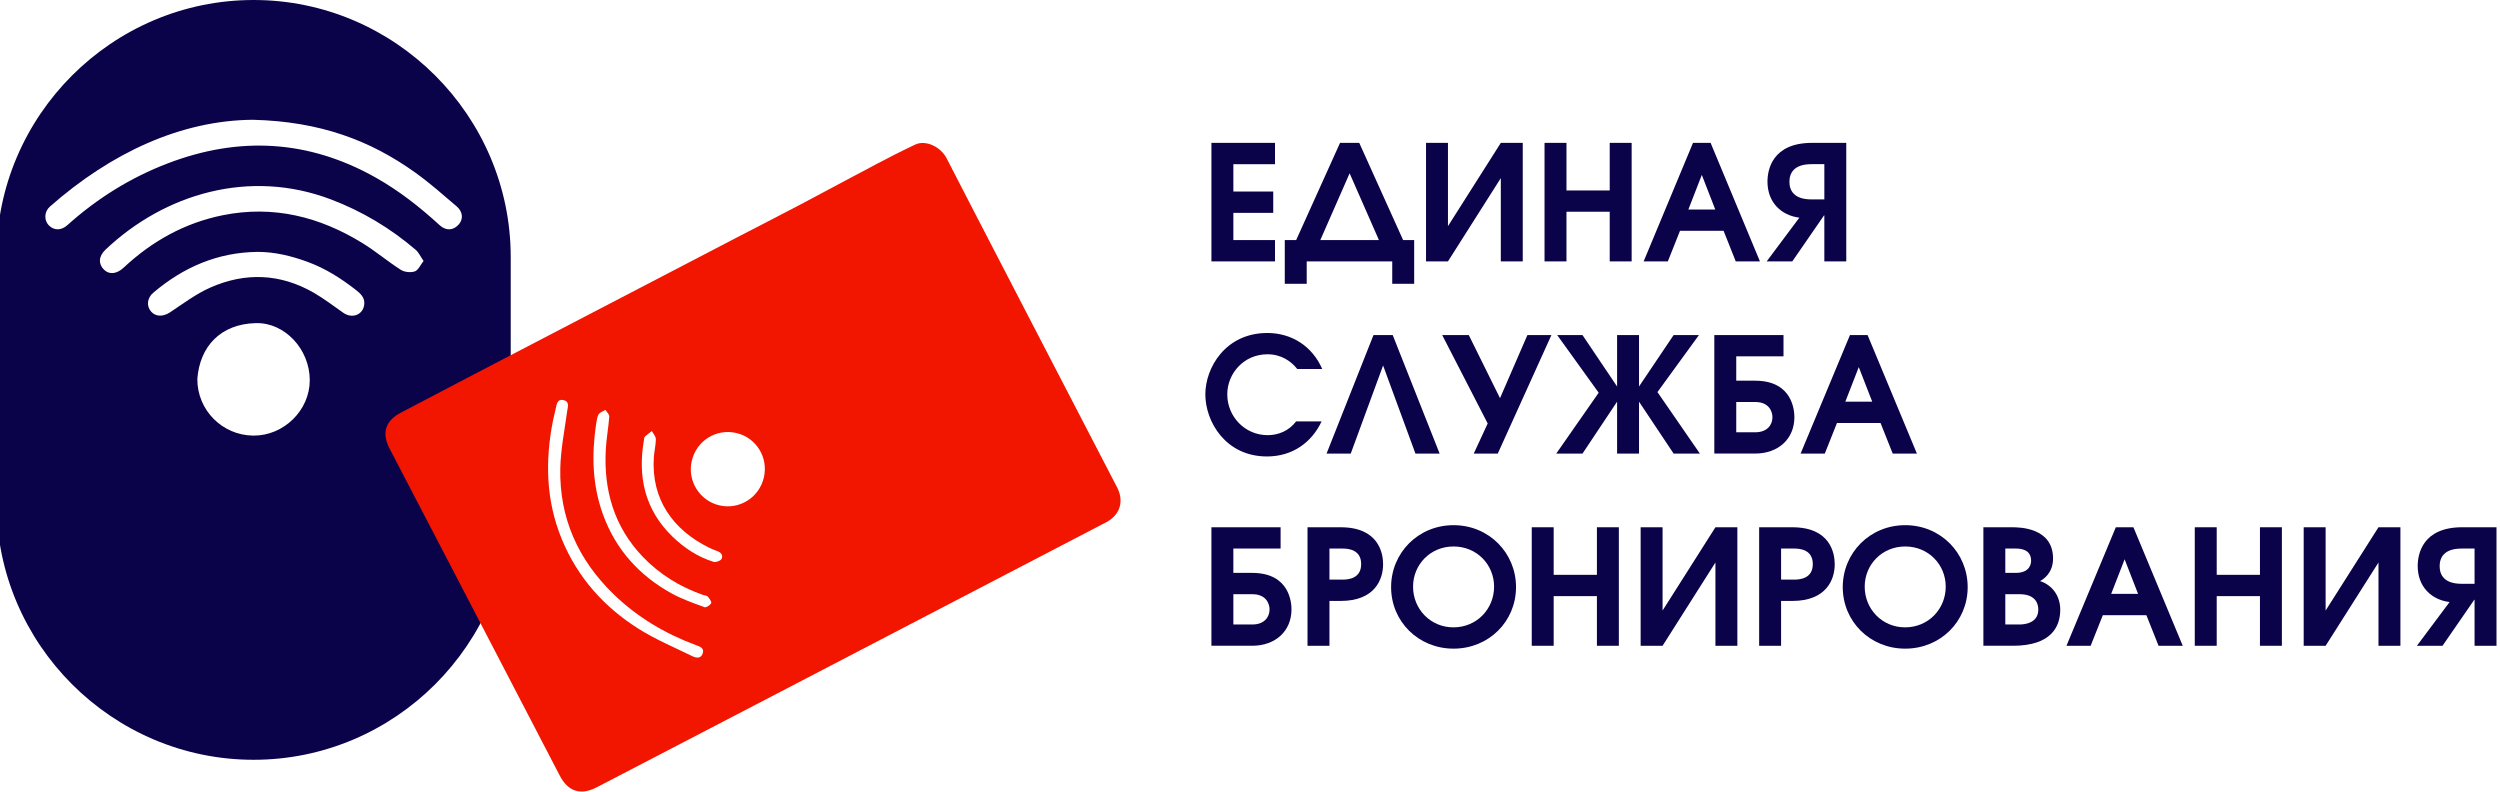
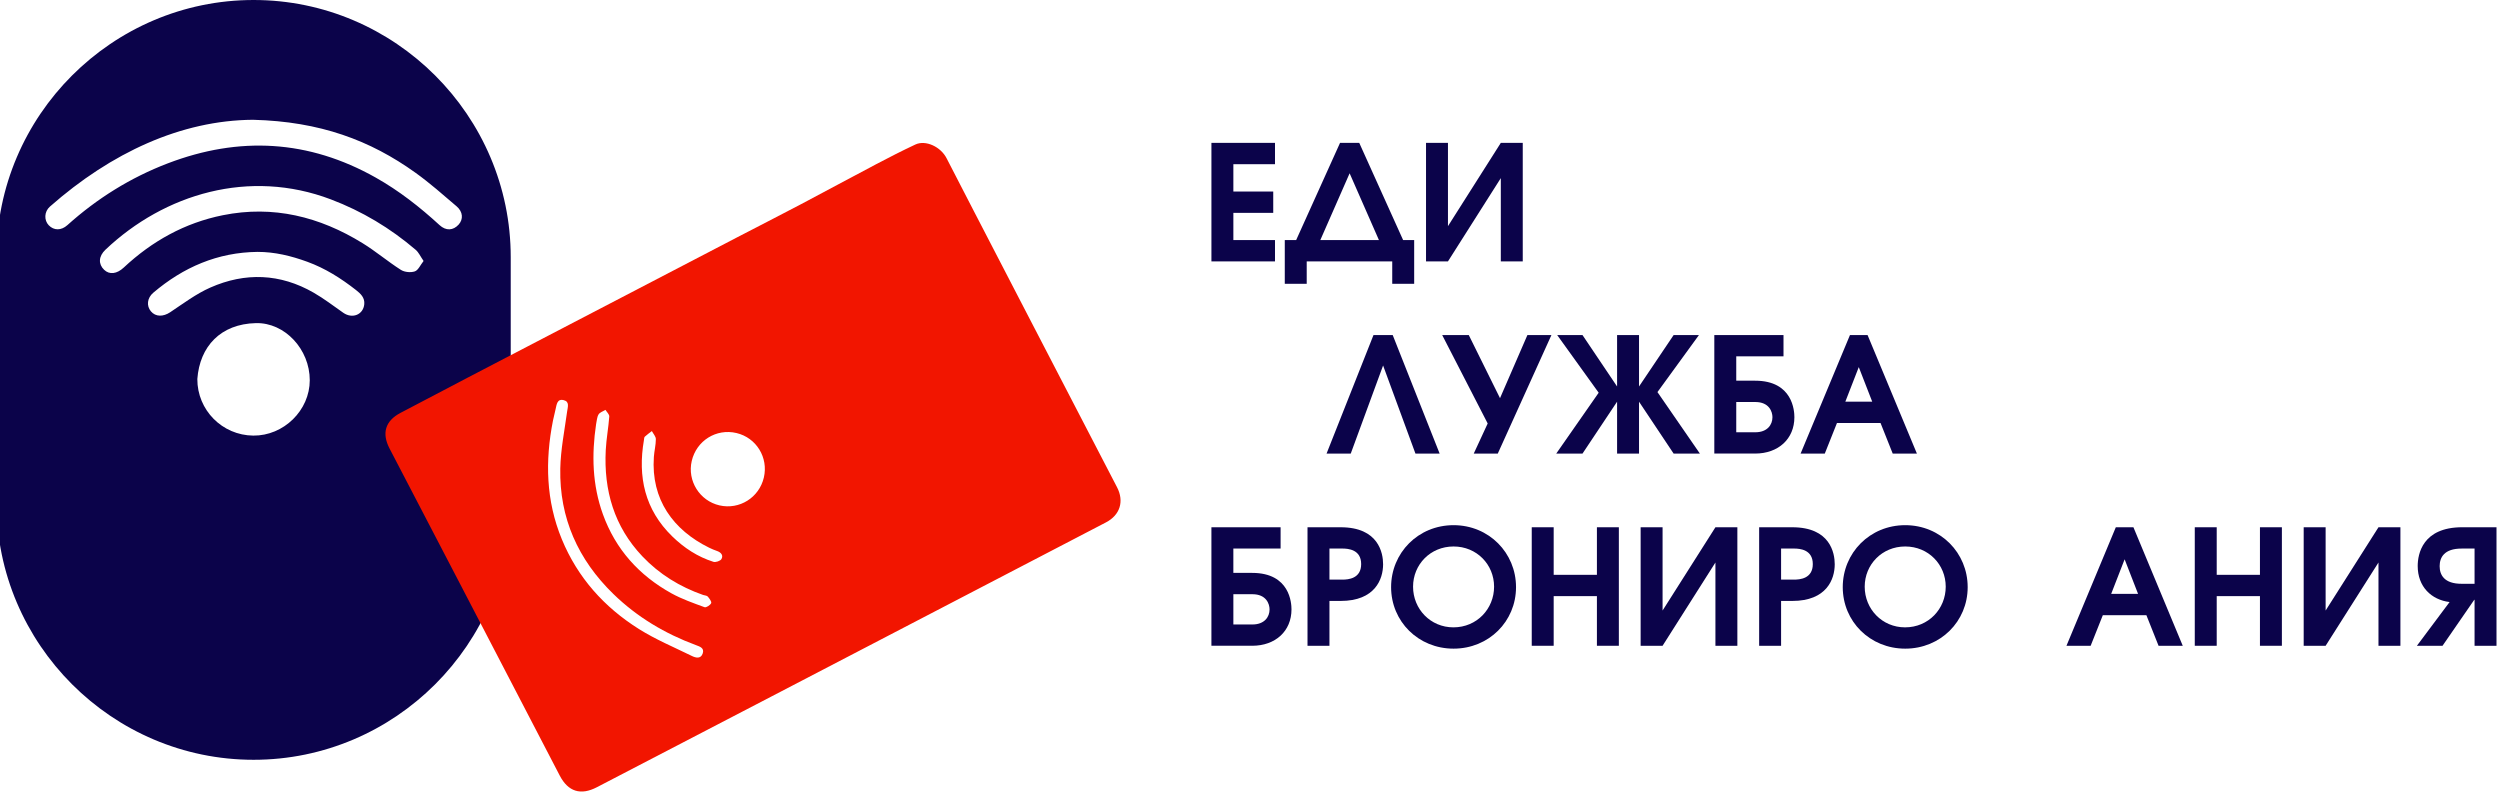
<svg xmlns="http://www.w3.org/2000/svg" version="1.1" id="Слой_1" x="0px" y="0px" viewBox="0 0 2000 633.23" style="enable-background:new 0 0 2000 633.23;" xml:space="preserve">
  <style type="text/css">
	.st0{fill:#0B034A;}
	.st1{fill:#F21500;}
</style>
  <g>
    <g>
      <g>
        <path class="st0" d="M969.14,114.3H1020v17.04h-33.31v21.91h31.9v17.04h-31.9v21.78H1020v17.04h-50.86V114.3z" />
        <path class="st0" d="M1122.5,192.07h8.84v34.98h-17.55v-17.94h-68.42v17.94h-17.55v-34.98h9.1l35.11-77.77h15.37L1122.5,192.07z      M1103.15,192.07l-23.45-53.43l-23.45,53.43H1103.15z" />
        <path class="st0" d="M1158.37,114.3v66.62l42.28-66.62h17.55v94.81h-17.55v-66.62l-42.28,66.62h-17.55V114.3H1158.37z" />
-         <path class="st0" d="M1235.63,114.3h17.55v38.05h34.59V114.3h17.55v94.81h-17.55V169.4h-34.59v39.72h-17.55V114.3z" />
-         <path class="st0" d="M1354.4,114.3h14.09l39.46,94.81h-19.35l-9.74-24.47h-34.85l-9.74,24.47h-19.35L1354.4,114.3z      M1372.21,167.6l-10.76-27.67l-10.76,27.67H1372.21z" />
-         <path class="st0" d="M1477.02,209.11h-17.55v-36.77h-0.26l-25.37,36.77h-20.5l26.14-34.98c-14.61-1.79-25.5-12.3-25.5-28.83     c0-9.35,3.72-31,35.62-31h27.42V209.11z M1449.09,131.34c-13.96,0-17.55,7.17-17.55,14.09c0,6.92,3.59,14.09,17.55,14.09h10.38     v-28.19H1449.09z" />
-         <path class="st0" d="M1037.81,295.22c-4.74-6.02-12.56-11.79-23.83-11.79c-18.96,0-32.16,15.37-32.16,32.03     c0,17.81,14.09,32.67,32.29,32.67c8.46,0,16.91-3.33,22.81-11.02h20.37c-7.82,16.65-23.06,28.06-43.69,28.06     c-33.18,0-49.33-27.93-49.33-49.71c0-21.14,16.02-49.07,49.58-49.07c19.6,0,36,10.63,43.95,28.83H1037.81z" />
        <path class="st0" d="M1151.71,362.87h-19.35l-25.88-70.47l-25.88,70.47h-19.35l37.54-94.81h15.38L1151.71,362.87z" />
        <path class="st0" d="M1198.22,362.87H1179l11.15-24.09l-36.39-70.72h21.27l24.98,50.48l21.91-50.48h19.22L1198.22,362.87z" />
        <path class="st0" d="M1293.67,321.35L1266,362.87h-21.01l33.95-48.69l-33.18-46.12H1266l27.67,41.13v-41.13h17.55v41.13     l27.68-41.13h20.24l-33.18,45.61l33.95,49.2h-21.01l-27.68-41.51v41.51h-17.55V321.35z" />
        <path class="st0" d="M1426.8,268.05v17.04H1389v19.47h15.12c30.24,0,31.39,24.34,31.39,29.21c0,17.3-12.81,29.08-31.39,29.08     h-32.67v-94.81H1426.8z M1389,345.82h15.25c9.61,0,13.71-6.02,13.71-12.04c0-4.48-2.69-12.17-13.71-12.17H1389V345.82z" />
        <path class="st0" d="M1479.97,268.05h14.09l39.46,94.81h-19.35l-9.74-24.47h-34.85l-9.74,24.47h-19.35L1479.97,268.05z      M1497.78,321.35l-10.76-27.67l-10.76,27.67H1497.78z" />
        <path class="st0" d="M1024.48,421.81v17.04h-37.8v19.47h15.12c30.24,0,31.39,24.34,31.39,29.21c0,17.3-12.81,29.08-31.39,29.08     h-32.67v-94.81H1024.48z M986.69,499.58h15.25c9.61,0,13.71-6.02,13.71-12.04c0-4.48-2.69-12.17-13.71-12.17h-15.25V499.58z" />
        <path class="st0" d="M1046.01,421.81h26.52c30.36,0,33.95,20.63,33.95,29.6c0,11.92-6.41,29.34-33.95,29.34h-8.97v35.87h-17.55     V421.81z M1063.56,463.7h10.38c4.61,0,14.99-0.77,14.99-12.43s-10.38-12.43-14.99-12.43h-10.38V463.7z" />
        <path class="st0" d="M1212.82,469.72c0,27.42-21.78,49.2-49.97,49.2s-49.97-21.78-49.97-49.2c0-27.42,21.65-49.58,49.97-49.58     C1191.17,420.14,1212.82,442.31,1212.82,469.72z M1195.27,469.34c0-17.68-13.84-32.16-32.41-32.16     c-18.58,0-32.41,14.48-32.41,32.16c0,17.94,13.96,32.54,32.29,32.54C1181.56,501.88,1195.27,487.02,1195.27,469.34z" />
        <path class="st0" d="M1225.39,421.81h17.55v38.05h34.59v-38.05h17.55v94.81h-17.55V476.9h-34.59v39.72h-17.55V421.81z" />
        <path class="st0" d="M1330.06,421.81v66.62l42.28-66.62h17.55v94.81h-17.55v-66.62l-42.28,66.62h-17.55v-94.81H1330.06z" />
        <path class="st0" d="M1407.32,421.81h26.52c30.36,0,33.95,20.63,33.95,29.6c0,11.92-6.41,29.34-33.95,29.34h-8.97v35.87h-17.55     V421.81z M1424.87,463.7h10.38c4.61,0,14.99-0.77,14.99-12.43s-10.38-12.43-14.99-12.43h-10.38V463.7z" />
        <path class="st0" d="M1574.14,469.72c0,27.42-21.78,49.2-49.97,49.2s-49.97-21.78-49.97-49.2c0-27.42,21.65-49.58,49.97-49.58     S1574.14,442.31,1574.14,469.72z M1556.58,469.34c0-17.68-13.84-32.16-32.41-32.16s-32.41,14.48-32.41,32.16     c0,17.94,13.97,32.54,32.29,32.54C1542.88,501.88,1556.58,487.02,1556.58,469.34z" />
-         <path class="st0" d="M1586.7,421.81h22.81c5.89,0,32.93,0.13,32.93,24.98c0,11.79-7.82,16.66-10.38,18.06     c10.25,3.46,16.14,12.3,16.14,22.93c0,13.71-7.43,28.83-37.8,28.83h-23.7V421.81z M1612.45,458.32c11.53,0,12.43-7.3,12.43-9.74     c0-9.22-8.58-9.74-12.43-9.74h-8.2v19.47H1612.45z M1615.65,499.58c2.05,0,14.99-0.13,14.99-11.92c0-3.59-1.28-12.3-14.99-12.3     h-11.4v24.21H1615.65z" />
        <path class="st0" d="M1692.65,421.81h14.09l39.46,94.81h-19.35l-9.74-24.47h-34.85l-9.74,24.47h-19.35L1692.65,421.81z      M1710.46,475.11l-10.76-27.67l-10.76,27.67H1710.46z" />
        <path class="st0" d="M1755.82,421.81h17.55v38.05h34.59v-38.05h17.55v94.81h-17.55V476.9h-34.59v39.72h-17.55V421.81z" />
        <path class="st0" d="M1860.5,421.81v66.62l42.28-66.62h17.55v94.81h-17.55v-66.62l-42.28,66.62h-17.55v-94.81H1860.5z" />
        <path class="st0" d="M1997.2,516.62h-17.55v-36.77h-0.26l-25.37,36.77h-20.5l26.14-34.98c-14.61-1.79-25.5-12.3-25.5-28.83     c0-9.35,3.72-31.01,35.62-31.01h27.42V516.62z M1969.27,438.85c-13.97,0-17.55,7.17-17.55,14.09s3.59,14.09,17.55,14.09h10.38     v-28.19H1969.27z" />
      </g>
    </g>
    <g>
      <path class="st0" d="M202.89,0L202.89,0C89.76,0-2.8,92.56-2.8,205.69v196.45c0,113.13,92.56,205.69,205.69,205.69h0    c113.13,0,205.69-92.56,205.69-205.69V205.69C408.58,92.56,316.02,0,202.89,0z M202.61,348.48    c-24.86-0.24-44.83-20.45-44.74-45.26c1.92-26.08,18.62-44.09,46.91-44.73c23.15-0.52,43.05,21.01,43.03,45.71    C247.8,328.29,226.94,348.72,202.61,348.48z M291.42,243.38c-0.81,8.43-9.58,11.88-16.78,6.85c-7.84-5.48-15.48-11.36-23.75-16.11    c-26.75-15.38-54.73-16.39-82.63-4.07c-11.41,5.03-21.66,12.8-32.14,19.76c-5.51,3.66-11.61,3.8-15.42-0.78    c-3.63-4.36-3.03-10.64,1.94-14.86c24.05-20.42,51.48-32.31,83.39-32.66c13.79,0,26.79,3.17,39.72,7.87    c14.48,5.26,27.09,13.3,39.07,22.66C288.55,234.95,291.92,238.17,291.42,243.38z M331.85,217.11c-3.27,1.1-8.21,0.65-11.11-1.19    c-10.49-6.68-20.05-14.83-30.63-21.35c-34.41-21.24-71.52-30.5-111.78-22.41c-30.45,6.12-56.69,20.72-79.32,41.88    c-5.47,5.12-11.41,5.93-15.72,1.78c-4.72-4.55-4.52-10.77,1.09-16.08c47.28-44.77,115.14-64.95,180.3-40.24    c25.03,9.49,47.59,23.01,67.87,40.35c2.42,2.07,3.82,5.33,6.31,8.93C336.26,212.07,334.59,216.18,331.85,217.11z M366.9,179.68    c-4.35,4.76-10.04,5.19-15.26,0.41c-15.73-14.44-32.42-27.52-51.08-38.03c-53.66-30.22-109.18-33.23-166.32-11.38    c-29.86,11.42-56.57,28.09-80.37,49.46c-4.95,4.44-10.79,4.34-14.88,0.07c-3.84-4.01-3.68-10.86,0.94-14.93    c49.01-43.17,105.04-69.05,162.43-69.45c53.8,1.37,93.85,16.46,129.97,42.33c11.51,8.24,22.16,17.7,32.95,26.9    C370.42,169.42,370.77,175.44,366.9,179.68z" />
      <path class="st1" d="M893.62,389.77c-19.38-37.24-128.87-248.35-136.34-263.14c-4.64-9.17-16.71-14.89-24.99-11.01    c-10.51,4.93-20.86,10.22-31.14,15.63c-20.44,10.76-40.73,21.79-61.16,32.55c-16.68,8.79-33.49,17.34-50.22,26.03    c-26.09,13.56-52.16,27.15-78.24,40.73c-28.06,14.61-56.13,29.19-84.18,43.82c-35.69,18.62-71.42,37.16-107.02,55.96    c-12.17,6.43-15.02,16.28-8.71,28.43c19.26,37.1,38.64,74.15,57.94,111.24c26.1,50.16,52.13,100.36,78.26,150.5    c6.72,12.89,16.81,15.96,29.66,9.28c46.79-24.31,93.57-48.63,140.35-72.96c88.98-46.3,177.96-92.6,266.94-138.92    C896.04,412.05,899.5,401.07,893.62,389.77z M562.21,522.65c-1.47,4.62-5.51,3.7-8.68,2.14c-14.25-6.99-29.04-13.18-42.42-21.59    c-27.77-17.46-48.98-41.1-61.64-71.78c-12.75-30.89-13.46-62.68-7.08-95c0.68-3,1.32-6.01,2.06-8.99c0.9-3.63,1.14-8.69,6.6-7.29    c4.78,1.23,3.13,5.51,2.63,9.2c-2.06,15.17-5.15,30.36-5.45,45.59c-0.77,39.49,14.29,72.88,42.5,100.29    c18.98,18.45,41.3,31.73,66.07,40.89C560.11,517.34,563.54,518.49,562.21,522.65z M568.93,482.52c-0.75,1.63-3.99,3.72-5.29,3.24    c-8.97-3.3-18.12-6.48-26.45-11.08c-25.91-14.33-44.74-35.22-54.87-63.26c-8.48-23.46-9.09-47.63-5.44-72.13    c0.6-2.61,0.65-5.56,1.96-7.74c1.03-1.71,3.63-2.47,5.54-3.66c1.07,1.78,3.16,3.63,3.04,5.32c-0.66,8.98-2.36,17.89-2.82,26.87    c-1.66,32.21,6.7,61.17,29.3,85c13.56,14.29,29.96,24.37,48.56,30.88c1.27,0.44,3,0.43,3.75,1.3    C567.52,478.78,569.45,481.38,568.93,482.52z M577.16,447.23c-0.88,1.54-4.6,2.8-6.41,2.23c-12.63-3.99-23.51-11.15-32.94-20.34    c-21.95-21.37-27.74-47.63-22.67-77.01c0.2-0.94,0.11-2.2,0.69-2.75c1.75-1.65,3.76-3.03,5.67-4.51c1.12,2.15,3.18,4.3,3.18,6.45    c0,4.74-1.26,9.47-1.59,14.24c-2.38,34.07,15.57,58.51,44.17,72.59c2.05,1.01,4.19,1.89,6.35,2.65    C576.83,441.9,578.86,444.26,577.16,447.23z M611.08,382.04c-3.77,16.03-19.53,25.92-35.48,22.27    c-15.85-3.63-25.89-19.65-22.22-35.48c3.77-16.31,19.63-26.23,35.82-22.4C605.08,350.18,614.84,366.07,611.08,382.04z" />
    </g>
  </g>
</svg>